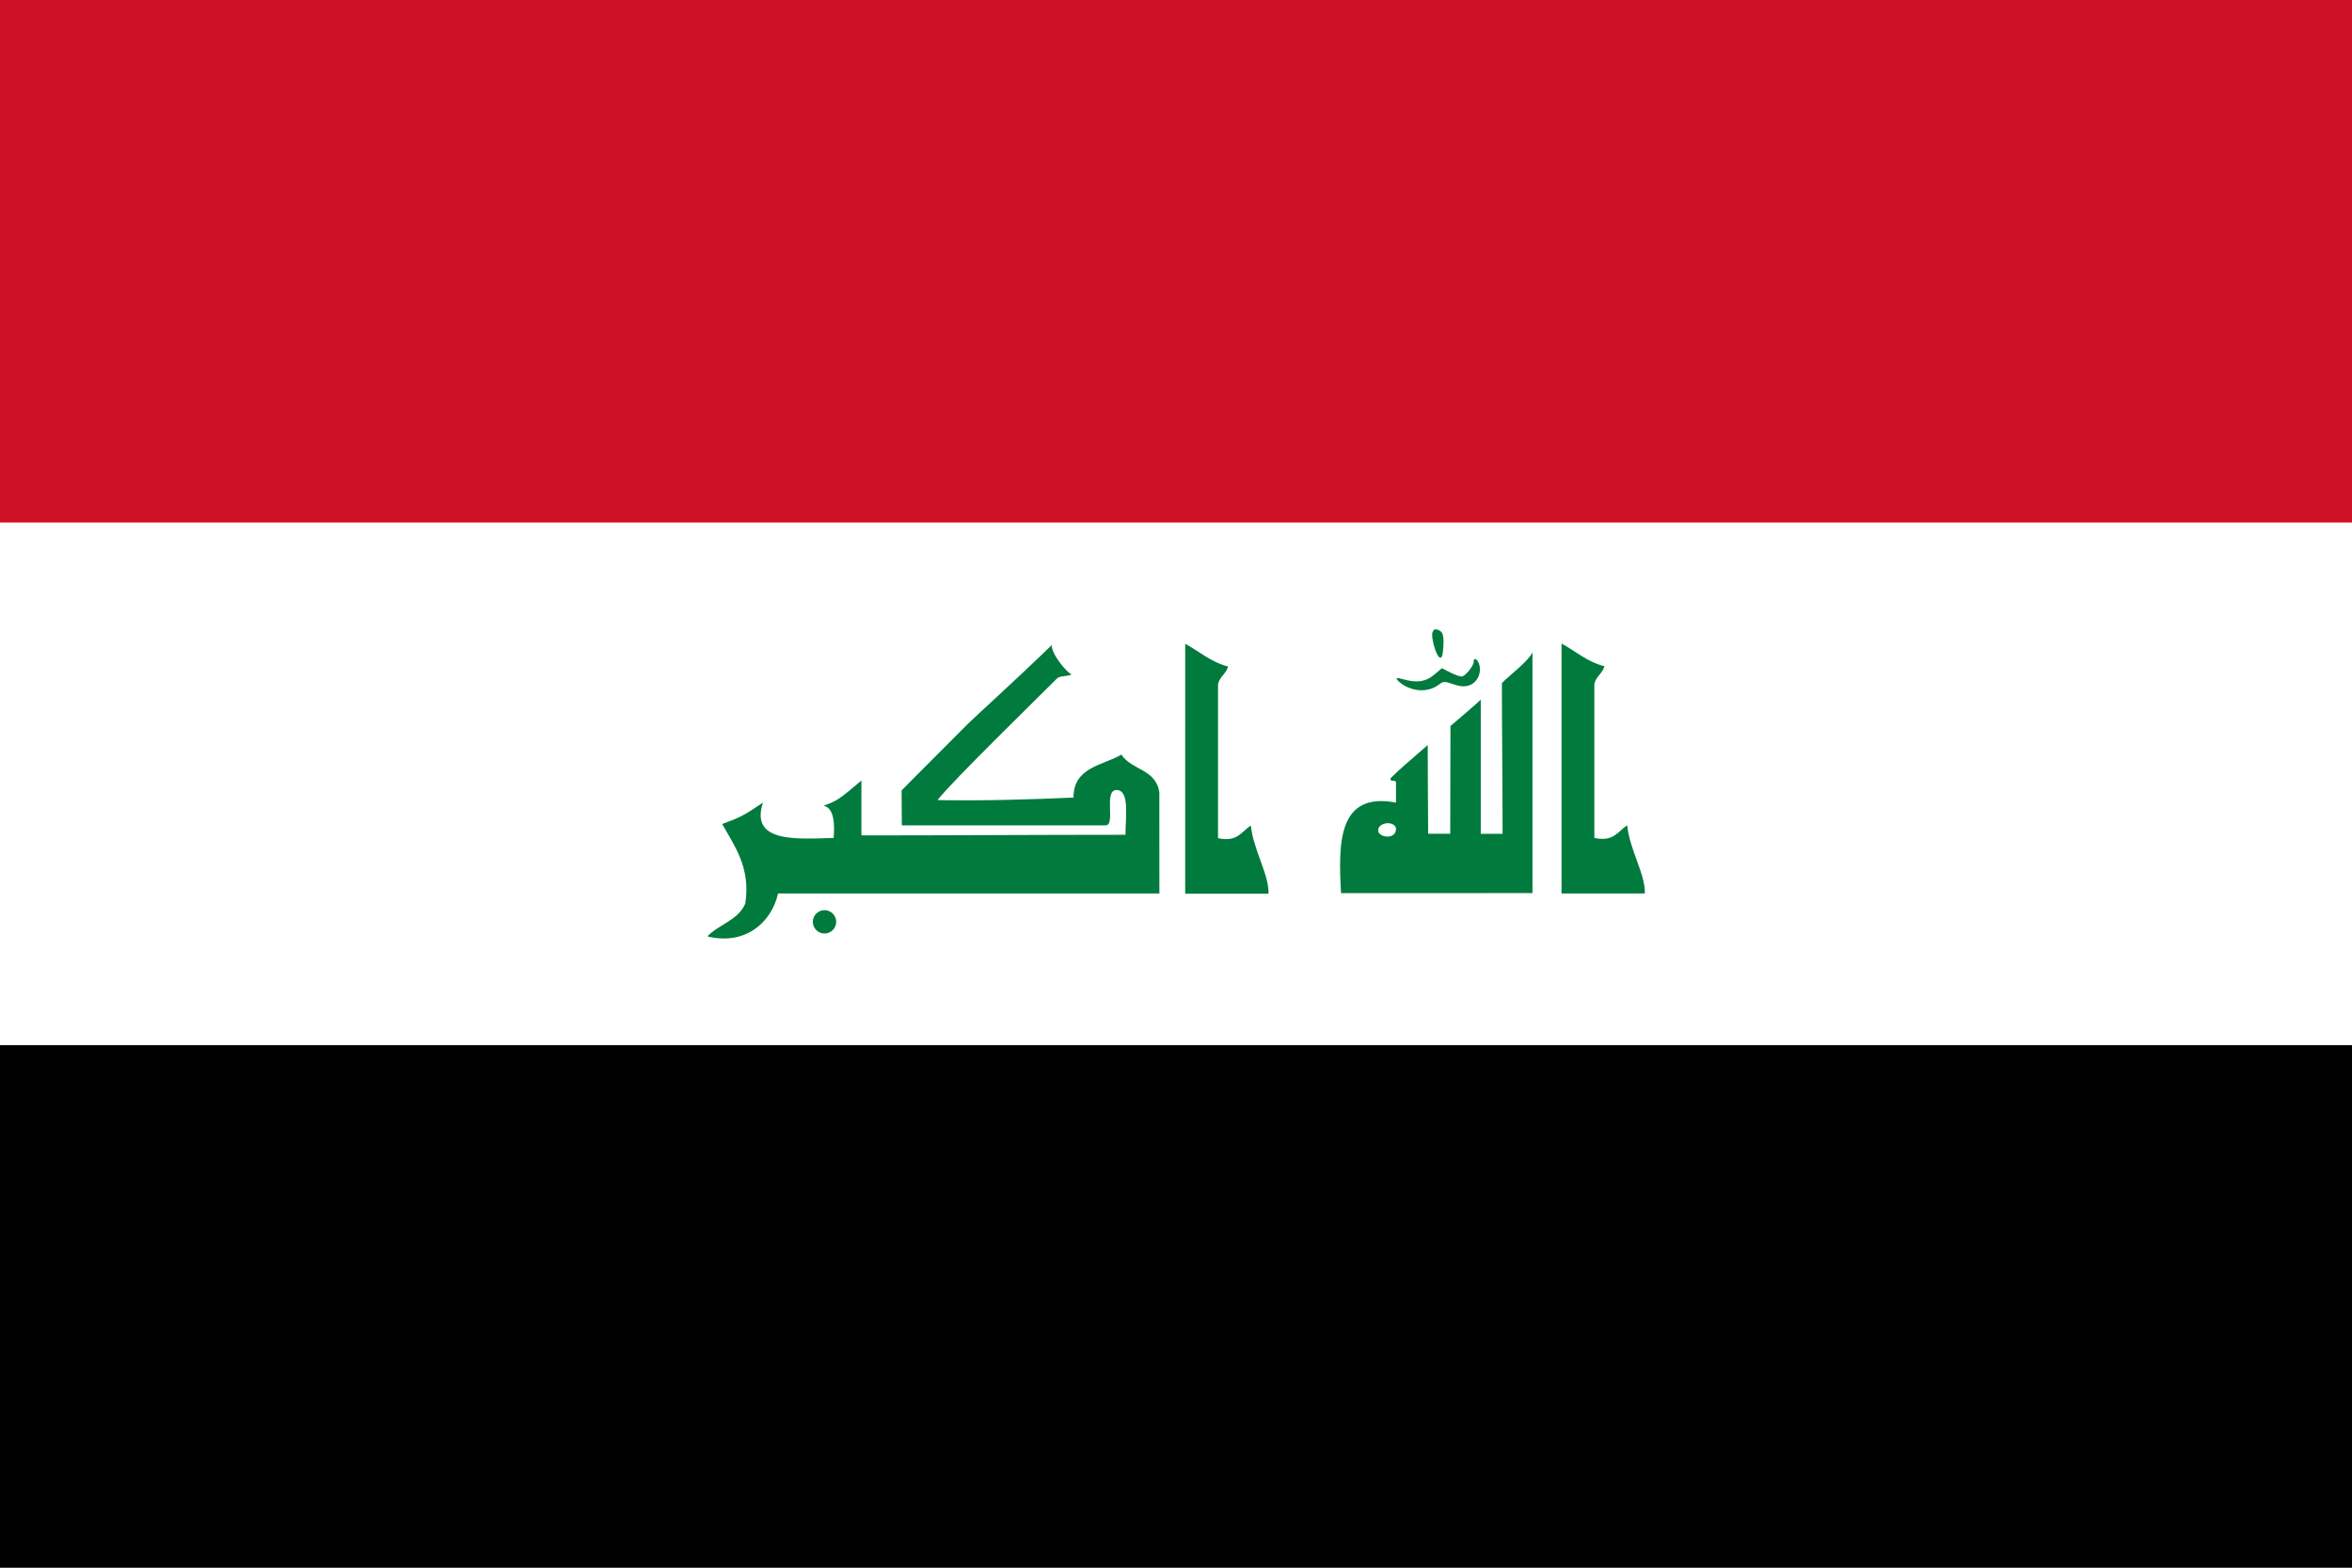
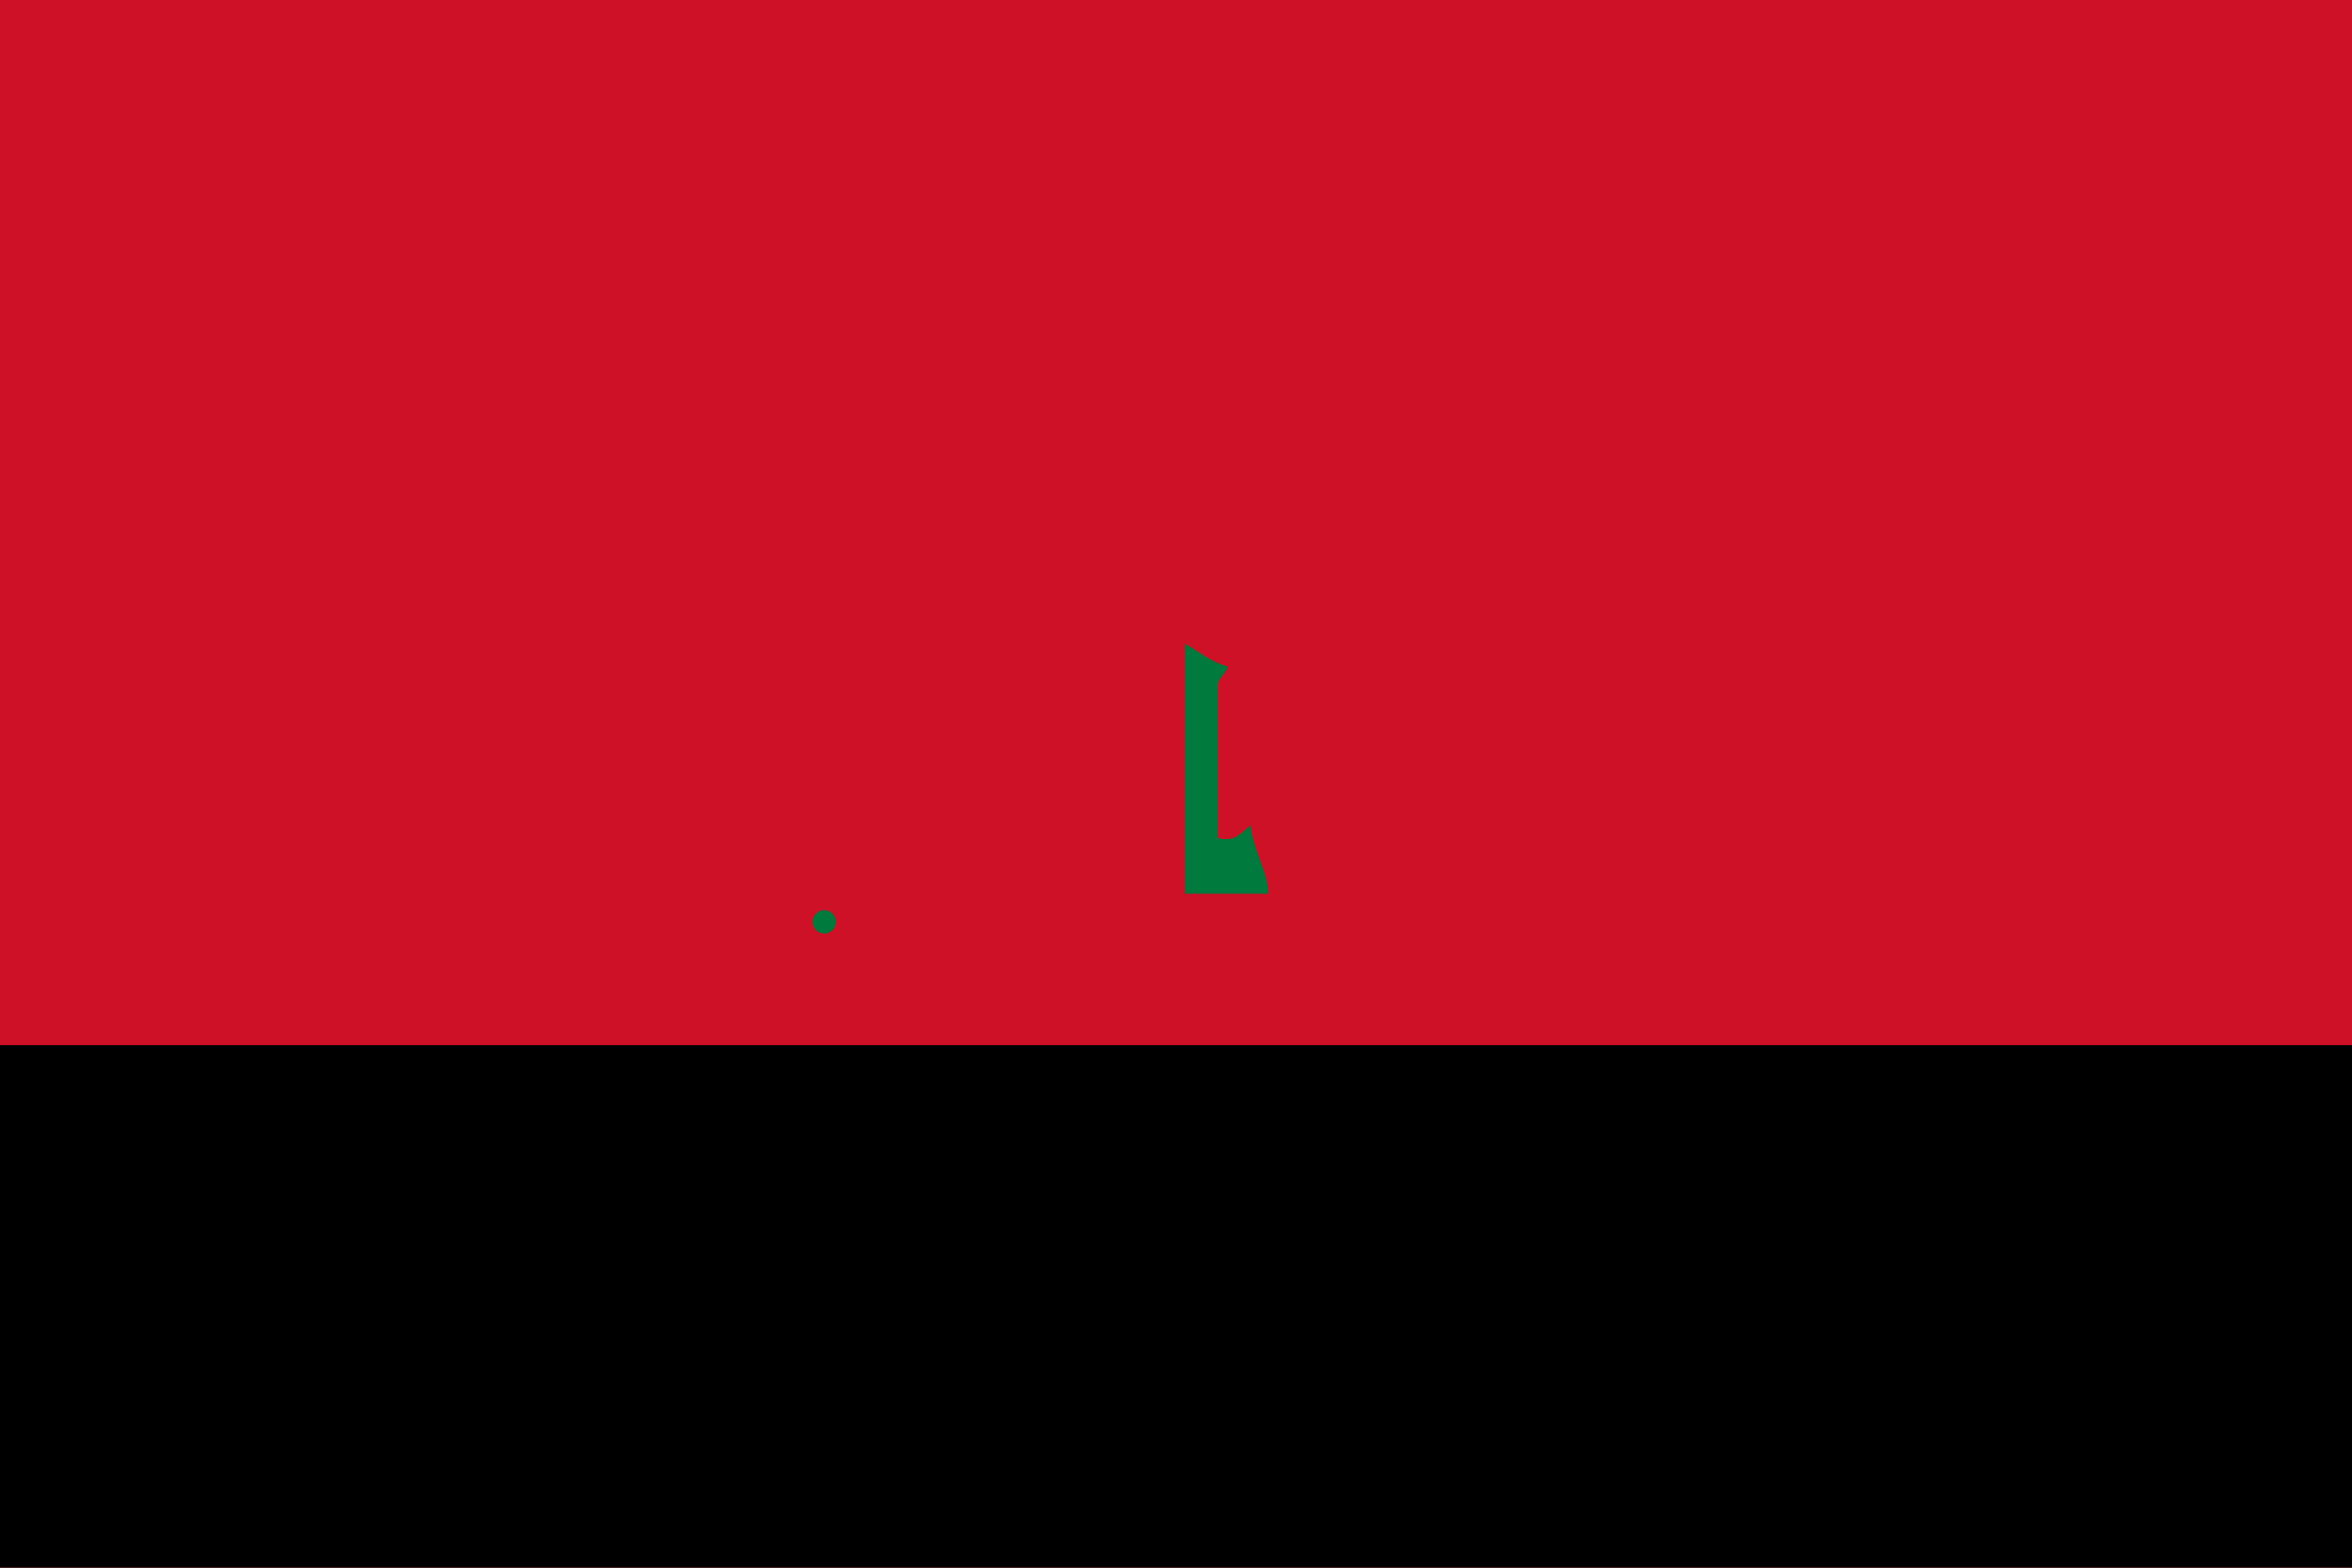
<svg xmlns="http://www.w3.org/2000/svg" viewBox="0 0 900 600">
  <path fill="#ce1126" d="M0 0h900v600H0z" />
-   <path fill="#fff" d="M0 200h900v400H0z" />
  <path d="M0 400h900v200H0z" />
  <g fill="#007a3d" transform="translate(-1.009 -.584) scale(2.19)">
-     <path d="M246.026 120.178c-.558-.295-1.186-.768-1.395-1.054-.314-.438-.132-.456 1.163-.104 2.318.629 3.814.383 5.298-.873l1.308-1.103 1.54.784c.848.428 1.748.725 2.008.656.667-.176 2.05-1.95 2.005-2.564-.054-.759.587-.568.896.264.615 1.631-.281 3.502-1.865 3.918-.773.201-1.488.127-2.659-.281-1.438-.502-1.684-.494-2.405.058-1.618 1.239-3.869 1.355-5.894.299zm5.734-5.242c-.563-.717-1.239-3.424-1.021-4.088.192-.576.391-.691.914-.527.918.287 1.13.92.993 3.064-.107 1.747-.366 2.206-.886 1.551zm-67.516-1.946c-.185 1.311 2.325 4.568 3.458 5.158-.77.345-1.728.188-2.434.576-3.948 3.948-18.367 18.006-21 21.366 7.799.154 16.448-.106 23.761-.44-.007-5.299 5.018-5.572 8.381-7.502 1.73 2.725 6.075 2.516 6.618 6.617 0 4.91.009 12.307.009 17.646h-66.625c-1.172 5.176-5.844 9.125-12.354 7.5 2.014-2.104 5.405-2.827 6.619-5.734 1.024-6.365-2.046-10.296-4.031-13.906 3.284-1.195 3.782-1.494 7.121-3.737-2.344 7.12 6.091 6.338 12.353 6.175.211-2.417.089-5.271-1.766-5.624 2.396-.87 2.794-1.168 6.619-4.412v9.593c14.886 0 30.942-.111 46.139-.111 0-3.002.795-7.824-1.581-7.824-2.269 0-.107 6.173-1.87 6.173h-35.63c0-1.328-.034-4.104-.034-6.104 1.51-1.51 1.331-1.379 11.648-11.697 1.028-1.031 8.266-7.568 14.599-13.713zm89.06-.254c2.487 1.339 4.457 3.191 7.502 3.972-.354 1.261-1.476 1.759-1.77 3.087v26.91c3.402.75 4.118-1.178 5.737-2.205.442 4.307 3.186 8.529 3.088 11.91h-14.559c.002-14.555.002-29.114.002-43.674zm-19.412 14.412s5.296-4.471 5.296-4.643v23.484l3.814-.006c0-8.947-.118-18.022-.118-26.338 1.548-1.549 4.58-3.791 5.338-5.358v42.06c-10.746 0-30.793.012-33.443.012-.493-8.729-.577-17.771 9.6-15.826v-3.563c-.311-.609-.868.147-.998-.645 1.615-1.617 2.163-2.029 6.538-5.852 0 4.612.08 15.5.08 15.5 1.07 0 3.153.004 3.857.004.001.002.036-18.227.036-18.829zm-12.553 18.603c.716 1.075 3.154 1.056 3.04-.755-.411-1.493-3.616-.924-3.04.755z" />
    <circle cx="144.527" cy="161.369" r="2.042" />
    <path d="M207.549 112.779c2.488 1.339 4.457 3.191 7.502 3.971-.353 1.26-1.476 1.76-1.768 3.087v26.911c3.401.749 4.117-1.18 5.736-2.206.441 4.308 3.185 8.528 3.088 11.91h-14.56c.002-14.556.002-29.114.002-43.673z" />
  </g>
</svg>